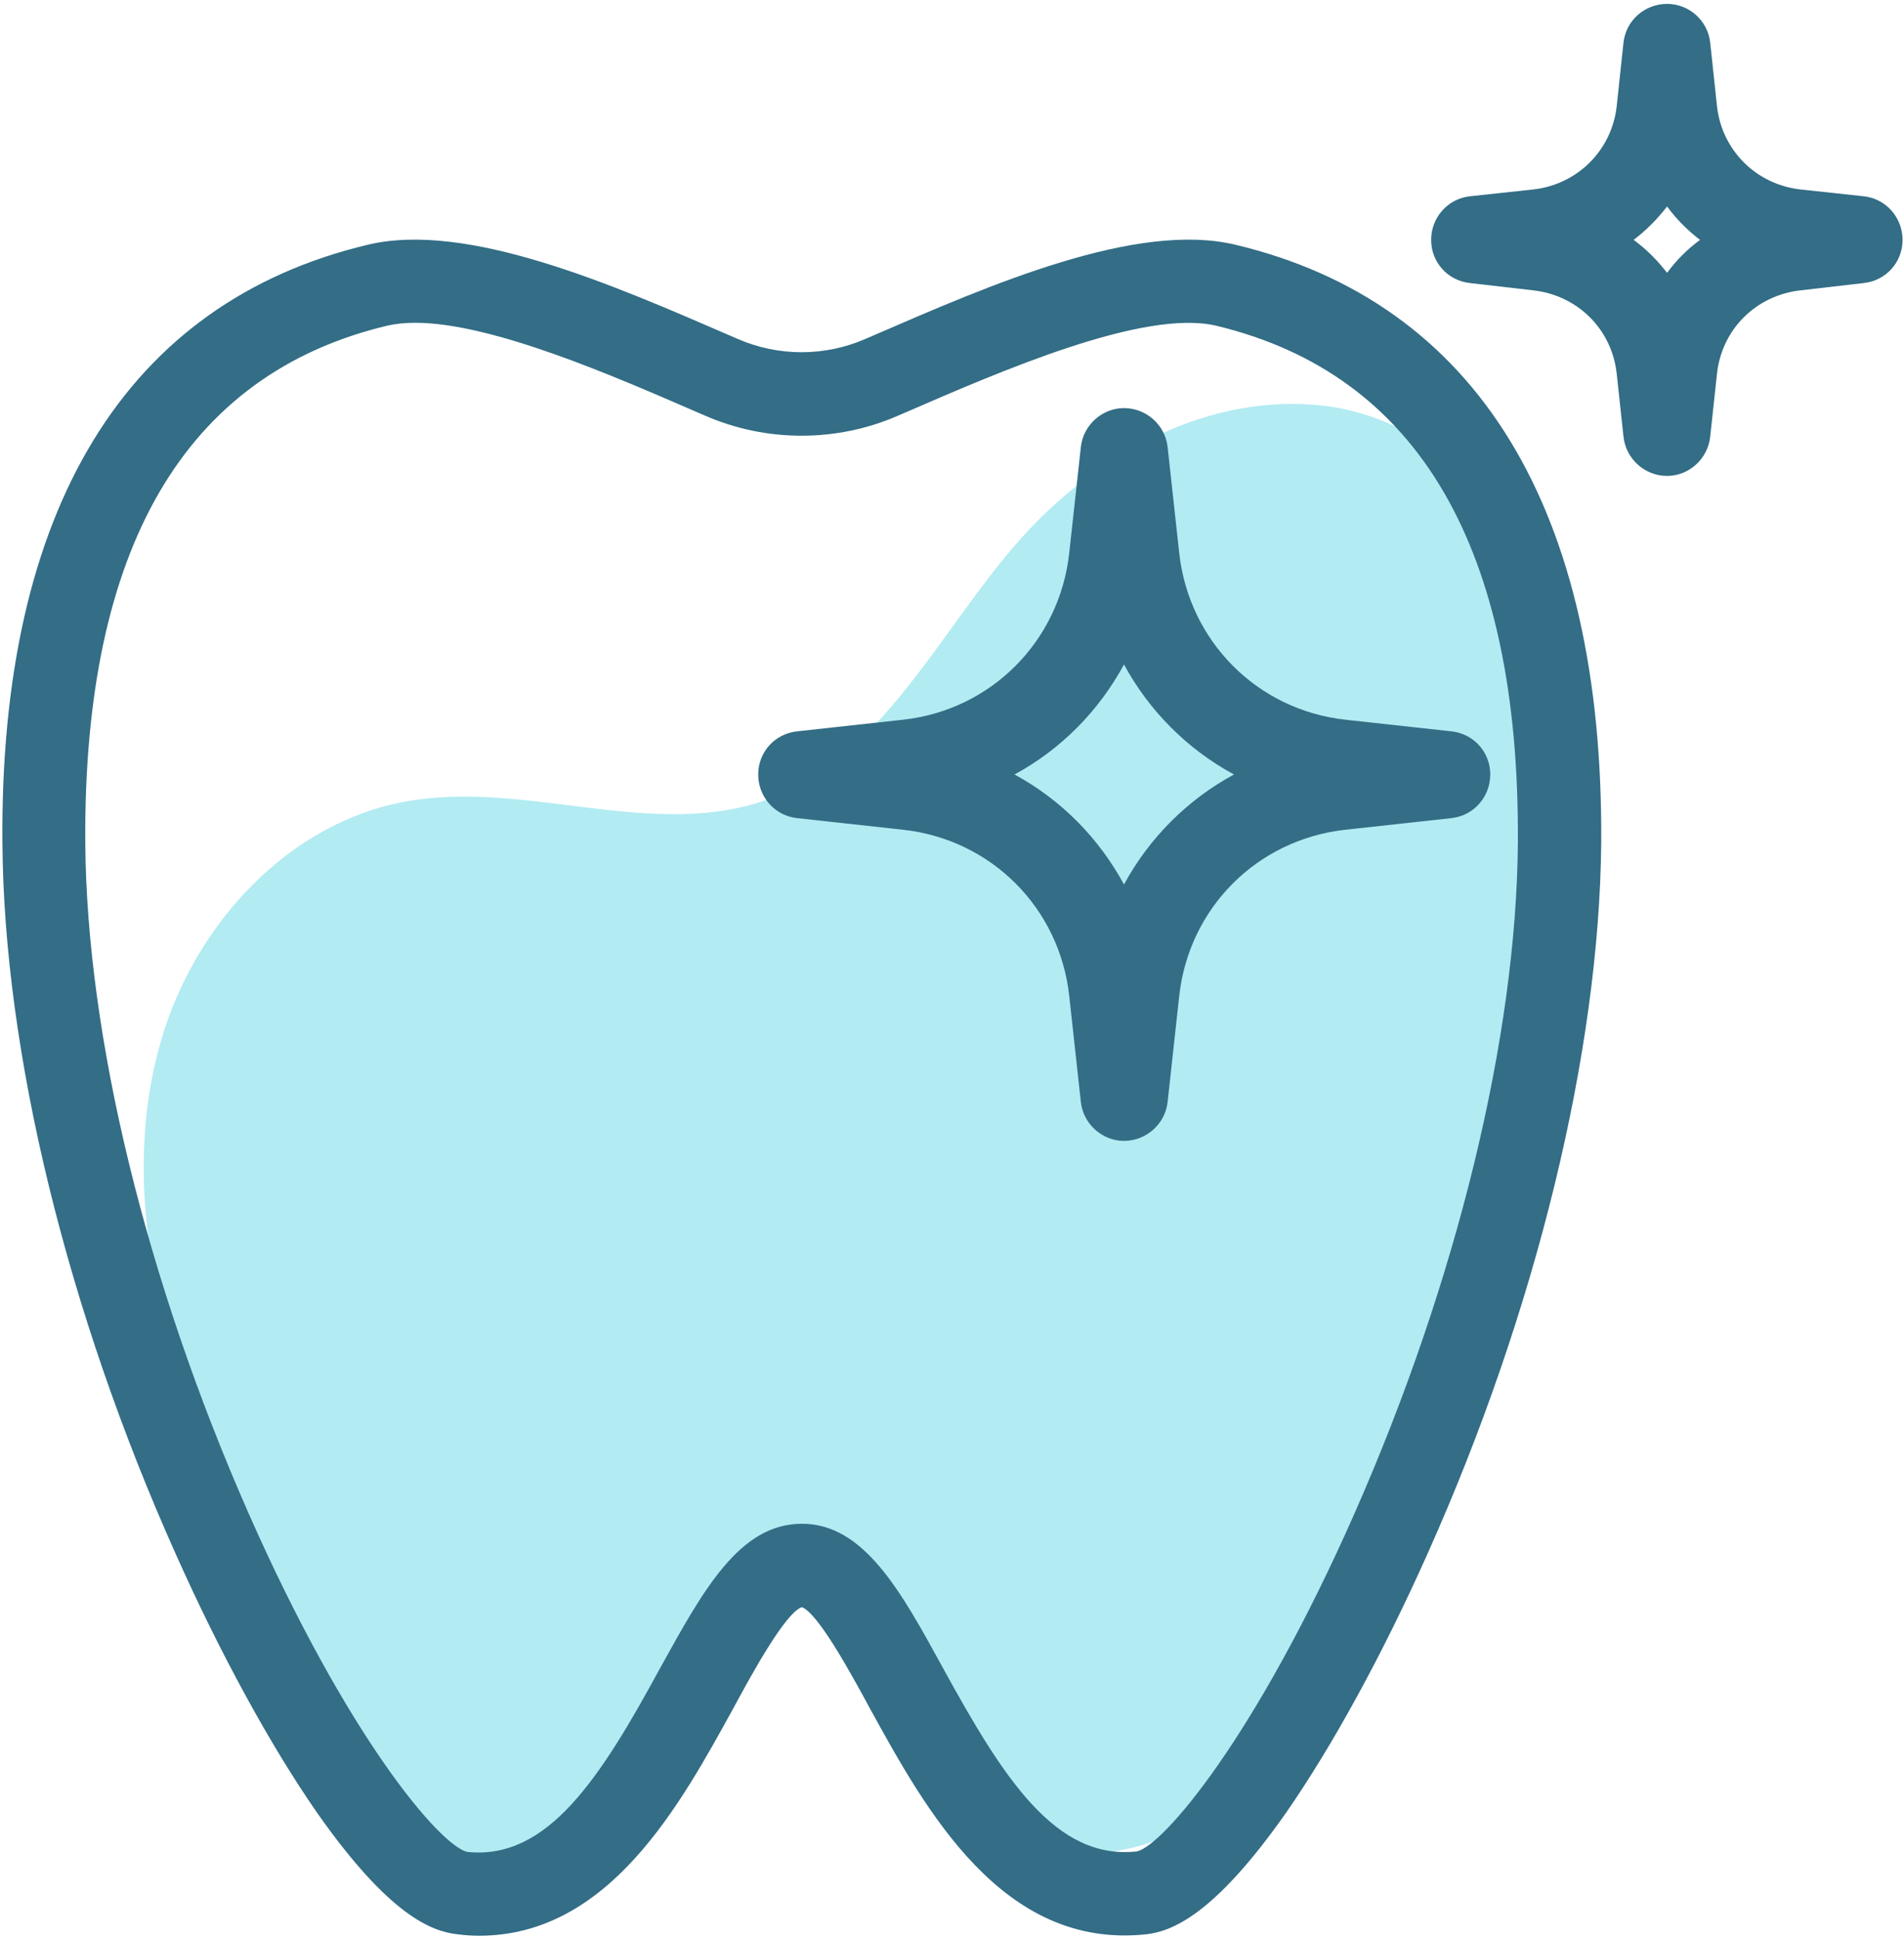
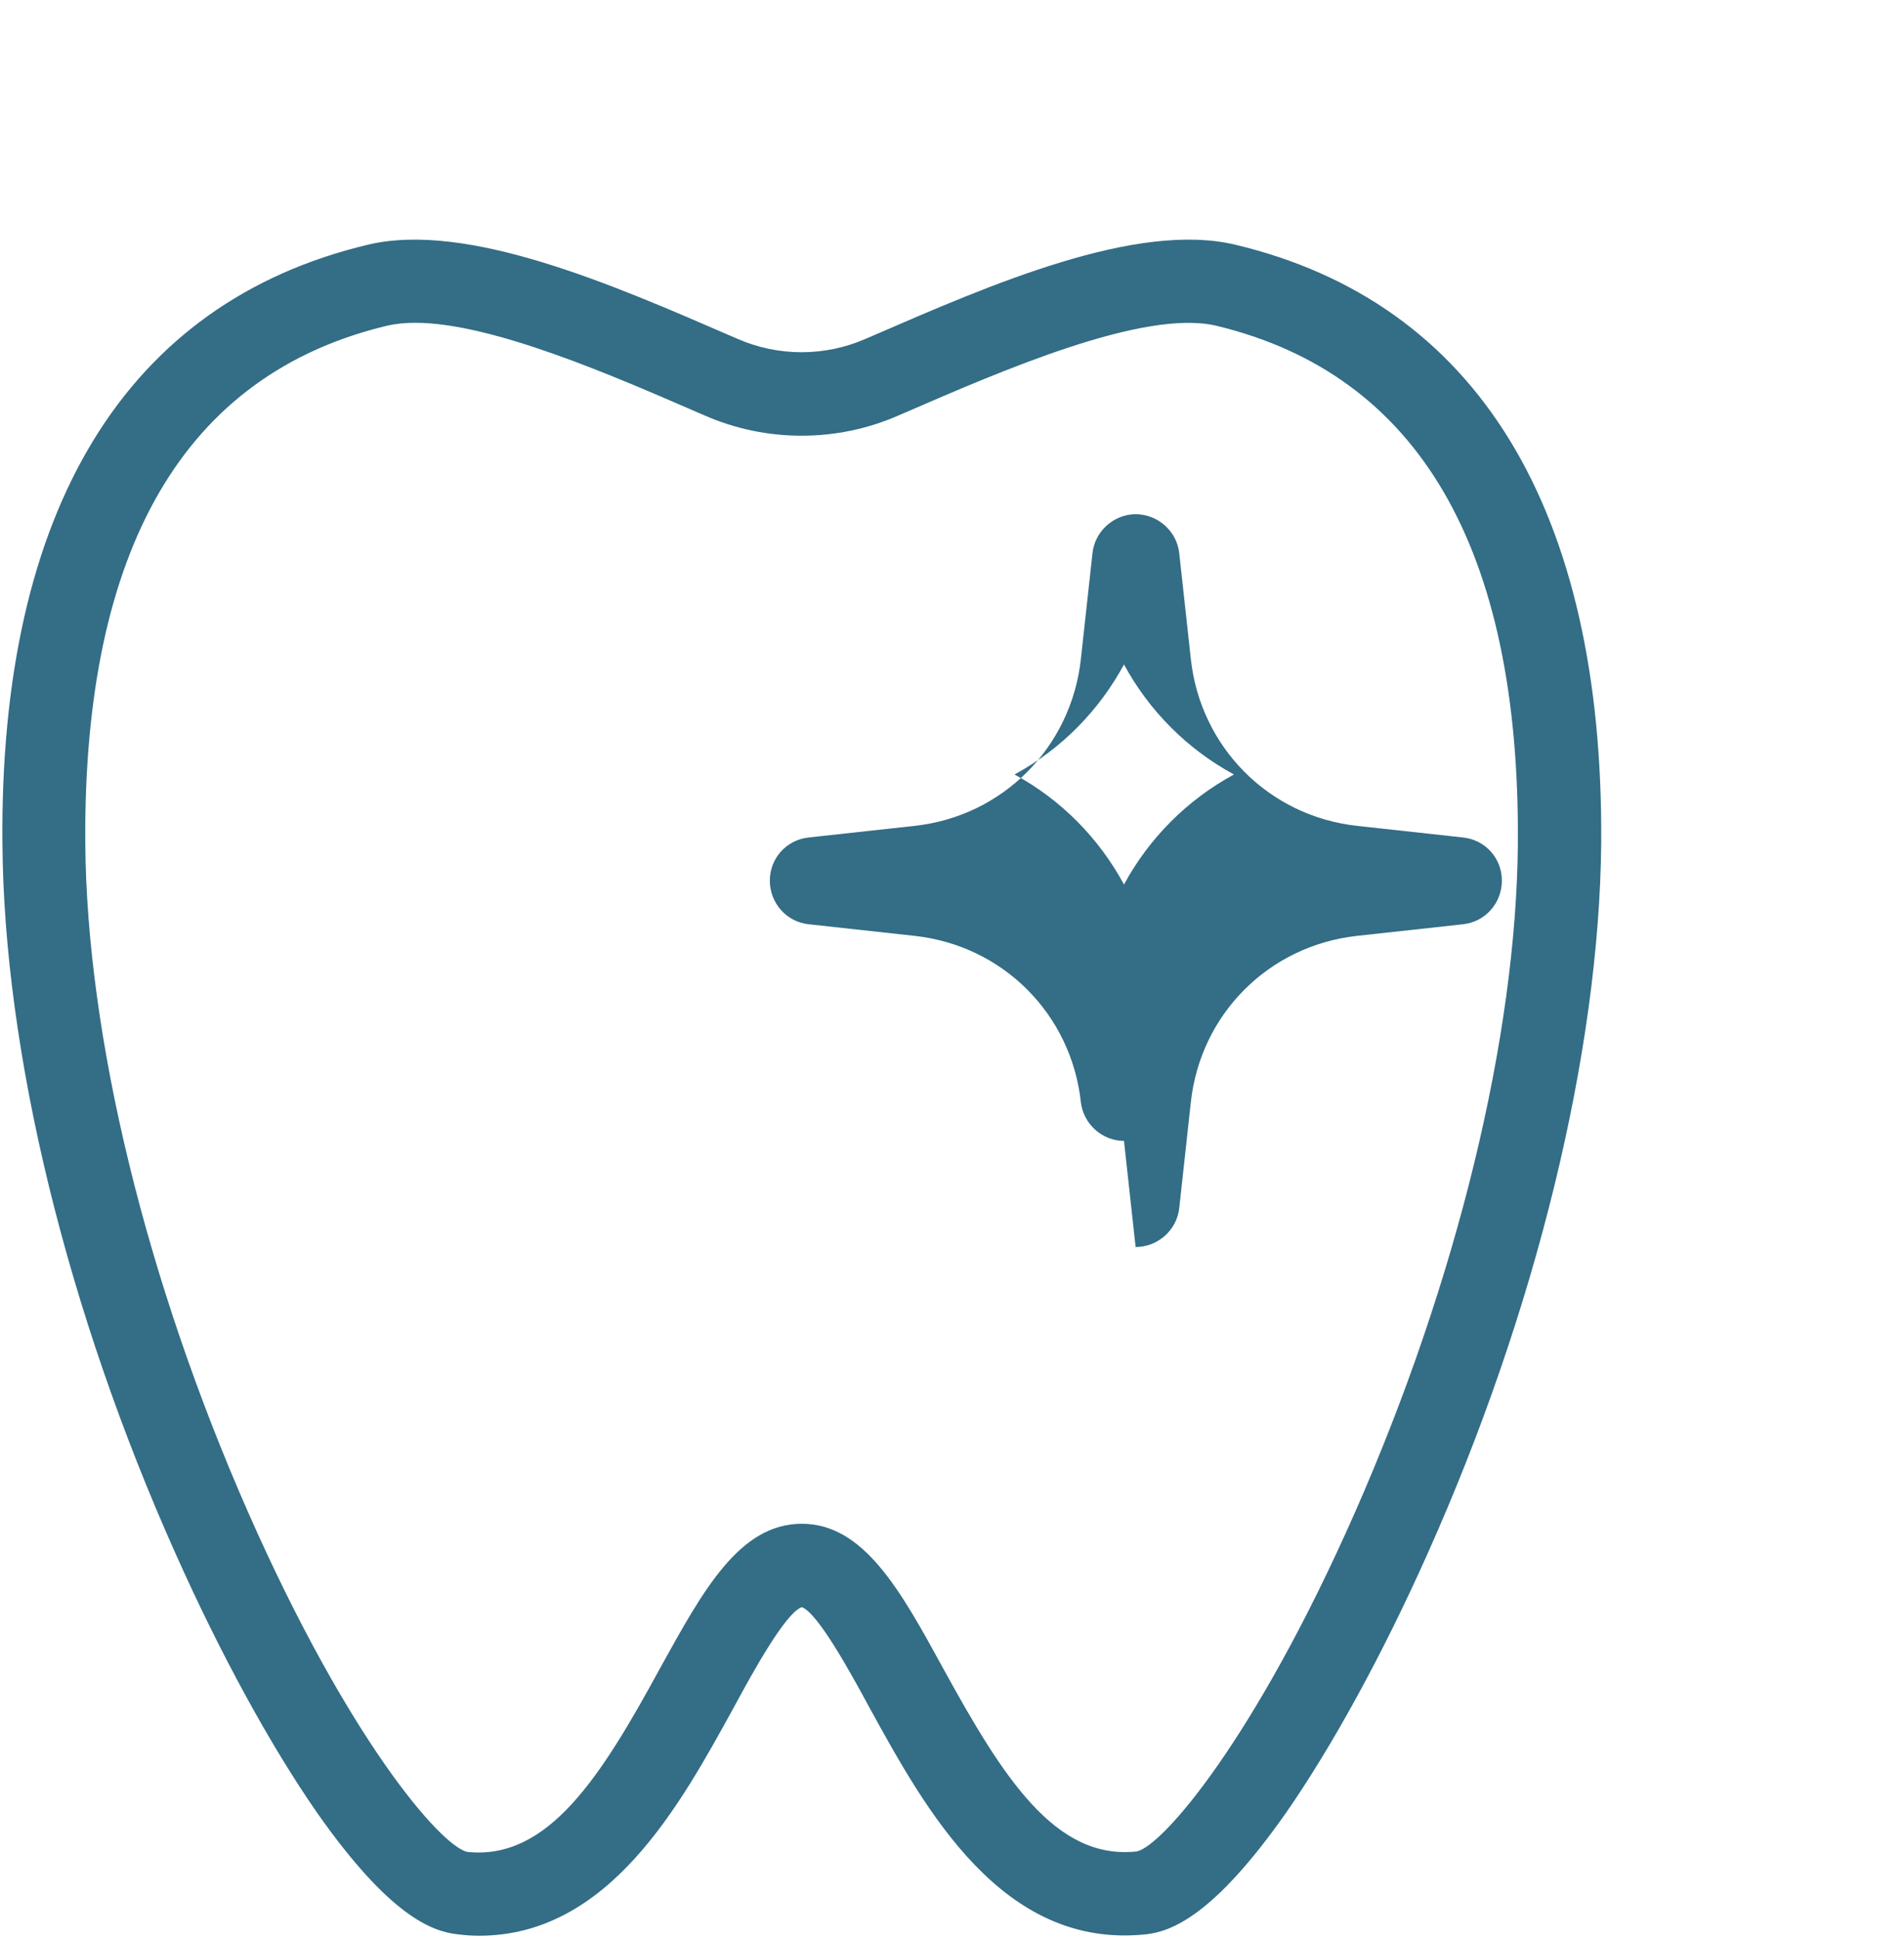
<svg xmlns="http://www.w3.org/2000/svg" version="1.2" viewBox="0 0 393 400" width="393" height="400">
  <style>.a{fill:#b2ebf2}.b{fill:#336d86}</style>
-   <path class="a" d="m38.8 287.6c-8.7-23.3-12.5-49.2-5.5-73.1 7-23.9 26.4-45 50.9-49.2 24.5-4.3 50.7 8.1 74.1-0.3 23.7-8.5 35.3-34.4 51.9-53.3 15.9-18.1 39.7-31 63.7-27.9 23.9 3.1 45.3 26 41.5 49.9 6.8 56.2-27.6 233.8-80.7 247.3-53.1 13.6-52.2-72.7-69.2-62.6-17.1 10-39 82.2-66.6 80-27.6-2.2-60.1-110.8-60.1-110.8z" fill="#000000" />
  <path fill-rule="evenodd" class="b" d="m98.9 399.4q-2.2 0-4.5-0.3c-5.3-0.6-14-3.8-28.9-25-9.6-13.8-20-32.8-29.2-53.4-22.5-50.2-35.5-103.7-35.8-146.7-0.6-68.9 25.5-111.6 75.4-123.5 20.5-4.9 50.7 8.3 74.9 18.8l1.4 0.6c8.4 3.7 18.1 3.7 26.5 0l1.4-0.6c24.2-10.5 54.4-23.7 74.9-18.8 49.9 11.9 76 54.6 75.5 123.5-0.4 43-13.4 96.5-35.9 146.7-9.2 20.6-19.6 39.6-29.2 53.4-14.9 21.2-23.6 24.4-28.8 25-29.7 3.2-45.5-25.6-57.1-46.7-4-7.4-10.7-19.6-14-20.8-3.4 1.2-10.1 13.4-14.1 20.8-11 20-25.7 47-52.5 47zm-13.2-332.8q-3.2 0-5.8 0.6c-41.8 10-62.7 45.9-62.3 106.7 0.3 40.1 12.6 90.4 33.6 138.1 20.6 46.7 39.6 68.7 45.2 70.1 16.7 1.8 27.6-15.4 39.9-38 8.8-15.9 16.3-29.7 29.2-29.7 12.8 0 20.4 13.8 29.1 29.7 12.4 22.6 23.2 39.8 40.1 37.9 5.4-1.3 24.4-23.3 45-70 21-47.7 33.3-98 33.6-138.1 0.4-60.8-20.5-96.7-62.3-106.7-14.9-3.5-44.5 9.4-64.1 17.9l-1.4 0.6c-12.7 5.6-27.4 5.6-40.1 0l-1.4-0.6c-17.3-7.5-42.4-18.5-58.3-18.5z" fill="#000000" />
-   <path fill-rule="evenodd" class="b" d="m232 235.4c-4.5 0-8.4-3.5-8.9-8l-2.4-21.9c-2-18.2-16.1-32.3-34.3-34.3l-21.9-2.4c-4.6-0.5-8-4.4-8-9 0-4.6 3.4-8.4 8-8.9l21.9-2.4c18.2-2 32.3-16.2 34.3-34.4l2.4-21.9c0.5-4.5 4.4-8 8.9-8 4.6 0 8.5 3.5 9 8l2.4 21.9c2 18.2 16.1 32.4 34.3 34.4l21.9 2.4c4.6 0.5 8 4.3 8 8.9 0 4.6-3.4 8.5-8 9l-21.9 2.4c-18.2 2-32.3 16.1-34.3 34.3l-2.4 21.9c-0.5 4.5-4.4 8-9 8zm-22.6-75.6c9.6 5.2 17.4 13.1 22.6 22.7 5.2-9.6 13.1-17.5 22.7-22.7-9.6-5.2-17.5-13.1-22.7-22.7-5.2 9.6-13 17.5-22.6 22.7z" fill="#000000" />
-   <path fill-rule="evenodd" class="b" d="m344.1 98.2c-4.6 0-8.5-3.5-9-8.1l-1.4-13c-1-9.2-8.1-16.2-17.3-17.2l-13-1.5c-4.6-0.5-8-4.3-8-8.9 0-4.6 3.4-8.5 8-9l13-1.4c9.2-1 16.3-8.1 17.3-17.2l1.4-13.1c0.5-4.6 4.4-8 9-8 4.5 0 8.4 3.4 8.9 8l1.4 13.1c1 9.1 8.1 16.2 17.3 17.2l13 1.4c4.6 0.5 8 4.4 8 9 0 4.6-3.4 8.4-8 8.9l-13 1.5c-9.2 1-16.3 8-17.3 17.2l-1.4 13c-0.5 4.6-4.4 8.1-8.9 8.1zm-6.9-48.7c2.6 1.9 4.9 4.2 6.9 6.8 1.9-2.6 4.2-4.9 6.8-6.8-2.6-2-4.9-4.3-6.8-6.9-2 2.6-4.3 4.9-6.9 6.9z" fill="#000000" />
+   <path fill-rule="evenodd" class="b" d="m232 235.4c-4.5 0-8.4-3.5-8.9-8c-2-18.2-16.1-32.3-34.3-34.3l-21.9-2.4c-4.6-0.5-8-4.4-8-9 0-4.6 3.4-8.4 8-8.9l21.9-2.4c18.2-2 32.3-16.2 34.3-34.4l2.4-21.9c0.5-4.5 4.4-8 8.9-8 4.6 0 8.5 3.5 9 8l2.4 21.9c2 18.2 16.1 32.4 34.3 34.4l21.9 2.4c4.6 0.5 8 4.3 8 8.9 0 4.6-3.4 8.5-8 9l-21.9 2.4c-18.2 2-32.3 16.1-34.3 34.3l-2.4 21.9c-0.5 4.5-4.4 8-9 8zm-22.6-75.6c9.6 5.2 17.4 13.1 22.6 22.7 5.2-9.6 13.1-17.5 22.7-22.7-9.6-5.2-17.5-13.1-22.7-22.7-5.2 9.6-13 17.5-22.6 22.7z" fill="#000000" />
</svg>